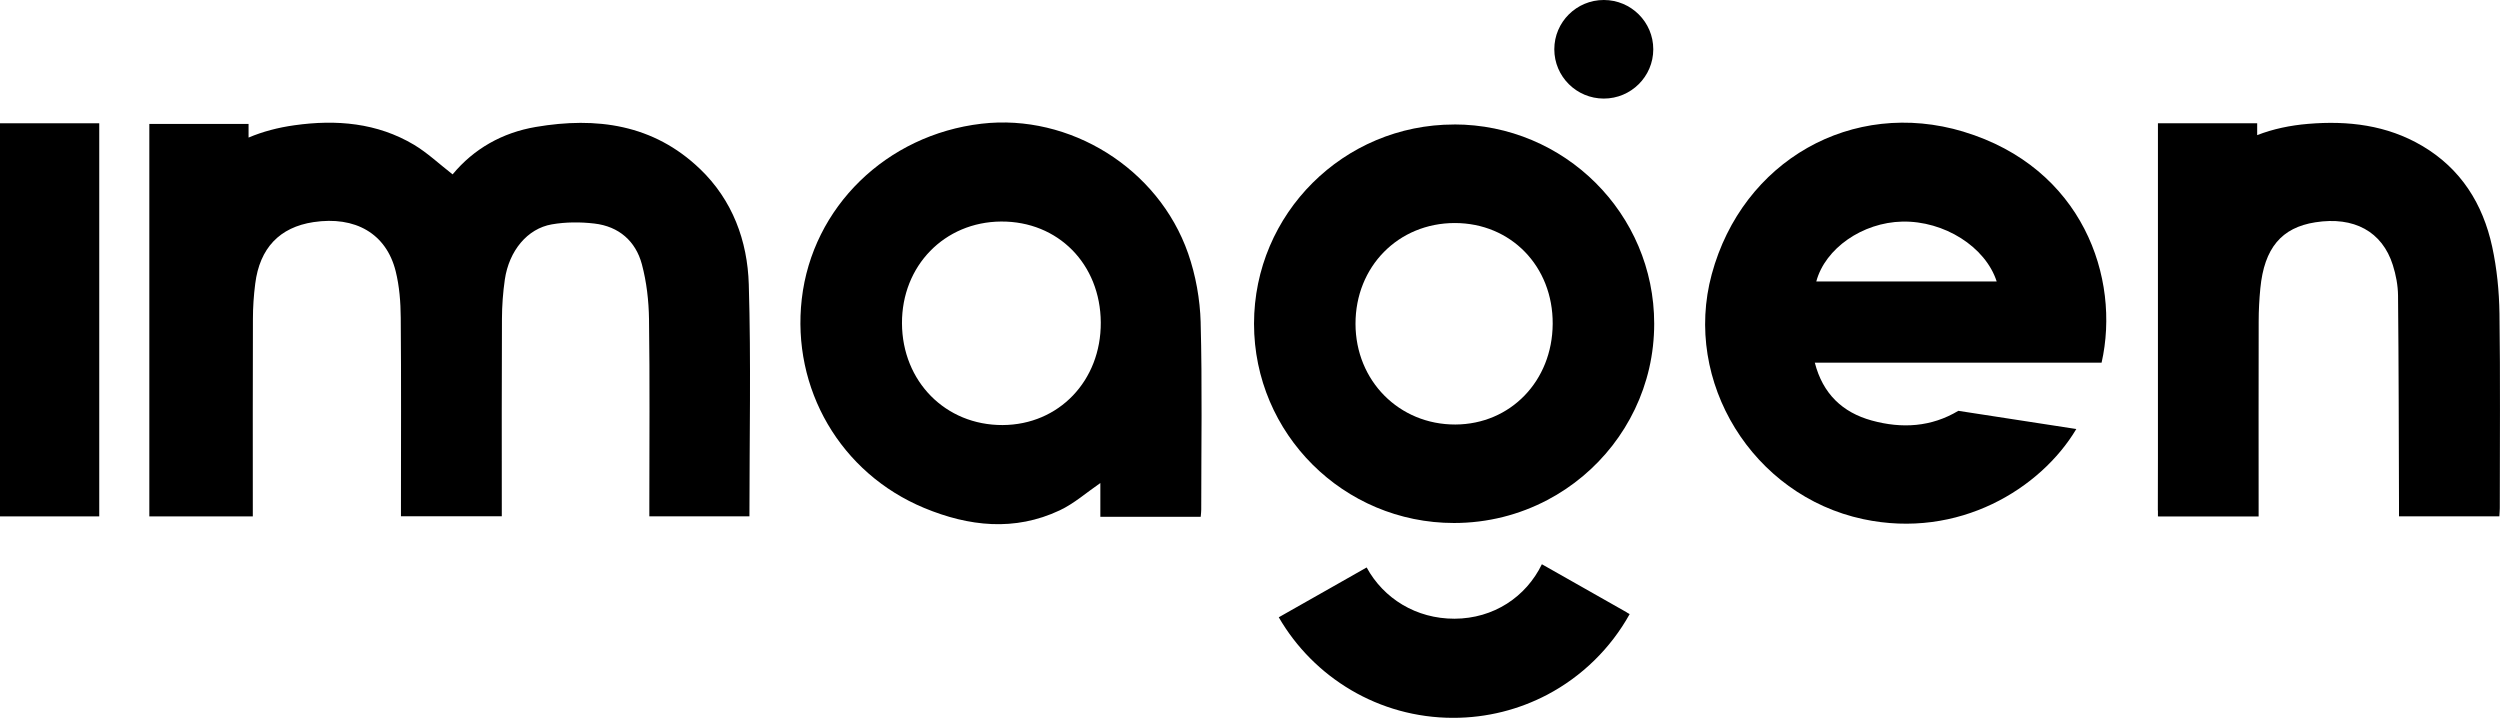
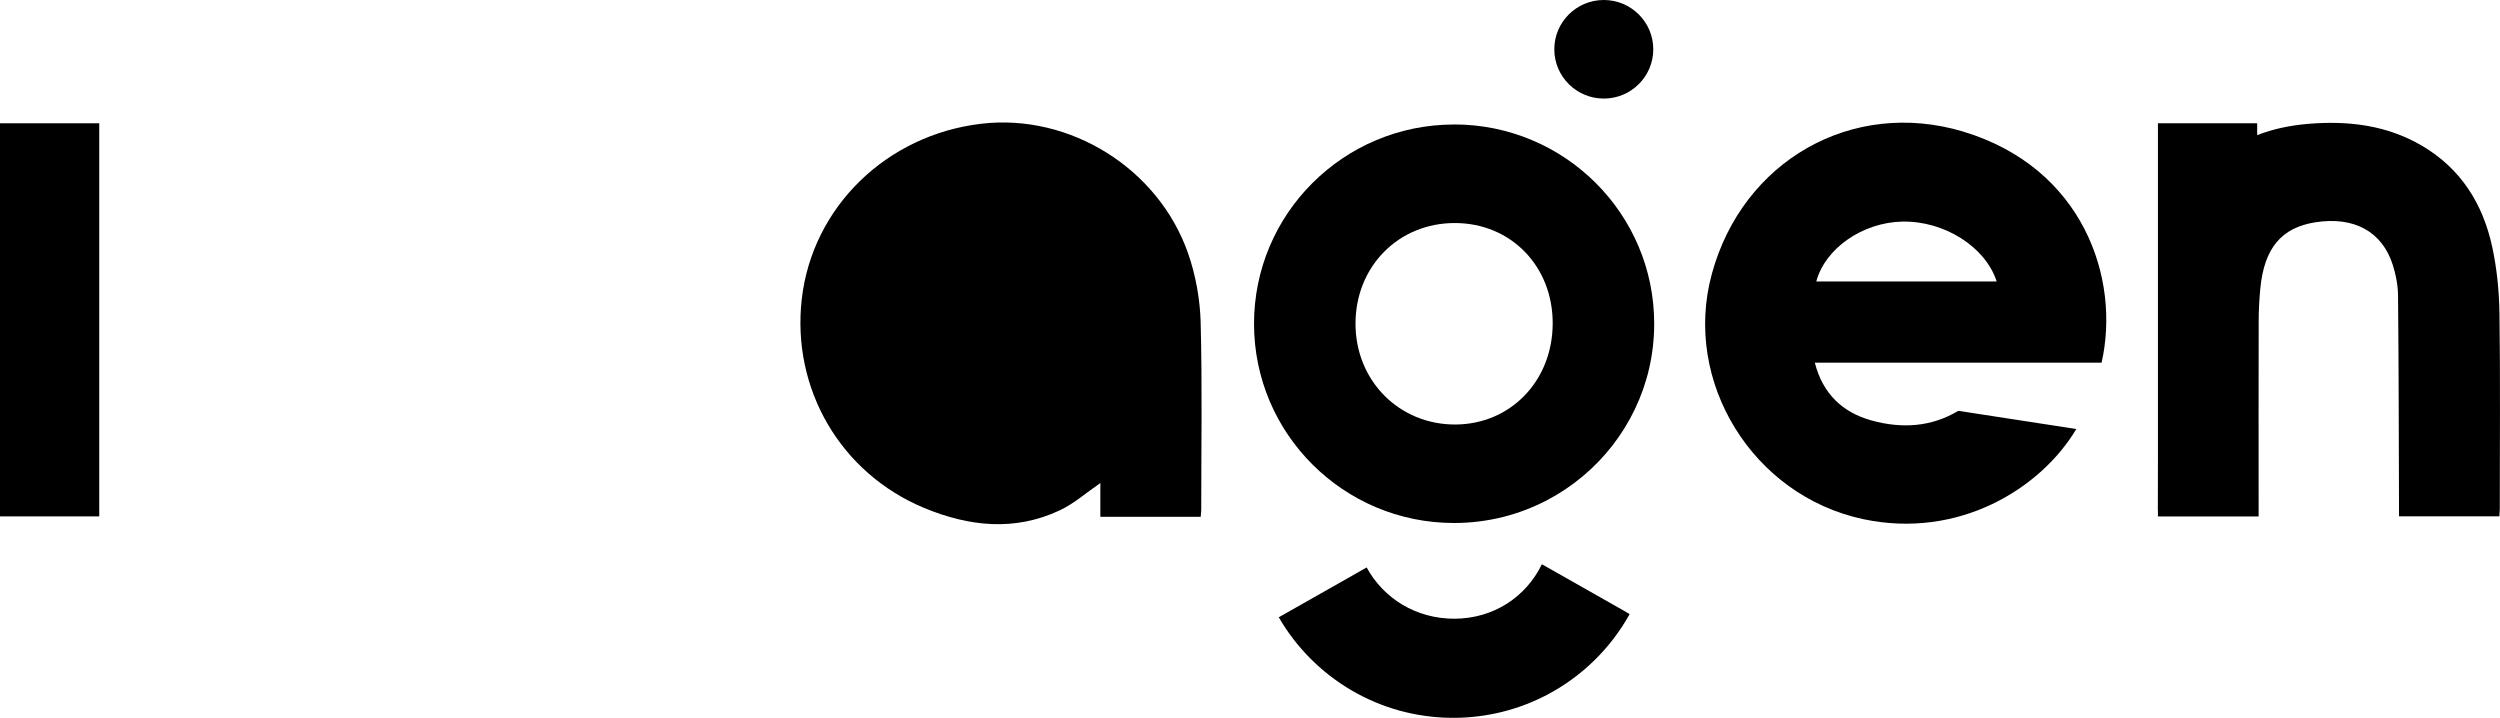
<svg xmlns="http://www.w3.org/2000/svg" fill="none" height="58" viewBox="0 0 202 58" width="202">
  <clipPath id="a">
    <path d="m0 0h202v58h-202z" />
  </clipPath>
  <g clip-path="url(#a)">
    <g fill="#000">
      <path d="m158.649 10.638c-8.984-2.703-17.855 2.349-20.339 11.517-2.358 8.69 3.306 17.884 12.225 19.789 7.728 1.651 14.367-2.47 17.231-7.28l-9.533-1.47c-2.181 1.306-4.552 1.457-7.006.78-2.358-.651-3.946-2.159-4.591-4.672h23.173c1.549-6.849-1.536-15.759-11.165-18.664zm-11.892 12.103c.718-2.677 3.739-4.767 6.945-4.836 3.384-.073 6.721 2.03 7.63 4.836h-14.571z" />
-       <path d="m56.55 13.642c-3.756-3.599-8.356-4.22-13.259-3.384-2.705.461-5.002 1.759-6.72 3.832-1.103-.858-2.034-1.741-3.111-2.388-2.99-1.784-6.288-2.056-9.663-1.582-1.333.185-2.571.513-3.713.996v-1.103h-8.018v31.711h.247 8.114v-.987c0-4.987-.009-9.974.009-14.966 0-.948.065-1.901.186-2.845.363-2.884 1.973-4.565 4.704-4.979 3.38-.509 5.885.927 6.643 3.961.303 1.216.402 2.509.411 3.767.043 5.043.017 10.091.017 15.138v.901h8.148v-.991c0-4.987-.013-9.974.013-14.966.004-1.06.082-2.134.234-3.181.342-2.31 1.817-4.108 3.799-4.448 1.121-.194 2.311-.198 3.44-.065 1.973.229 3.332 1.418 3.834 3.293.381 1.427.554 2.944.576 4.427.069 4.987.026 9.974.026 14.966v.97h8.088c0-6.289.134-12.517-.052-18.737-.104-3.522-1.311-6.81-3.951-9.341z" />
-       <path d="m97.014 26.047c-.052-1.866-.398-3.802-1.013-5.569-2.406-6.892-9.568-11.31-16.691-10.483-7.685.897-13.674 6.737-14.527 14.164-.831 7.246 3.12 14.073 9.901 16.888 3.587 1.487 7.296 1.909 10.948.185 1.16-.547 2.155-1.435 3.276-2.203v2.728h8.109c.022-.25.043-.418.043-.586 0-5.043.086-10.086-.048-15.129zm-16.007 8.297c-4.609.017-8.105-3.522-8.127-8.216-.022-4.651 3.432-8.198 8.01-8.228 4.6-.03 8.023 3.435 8.053 8.151.03 4.707-3.384 8.276-7.932 8.293z" />
+       <path d="m97.014 26.047c-.052-1.866-.398-3.802-1.013-5.569-2.406-6.892-9.568-11.31-16.691-10.483-7.685.897-13.674 6.737-14.527 14.164-.831 7.246 3.12 14.073 9.901 16.888 3.587 1.487 7.296 1.909 10.948.185 1.16-.547 2.155-1.435 3.276-2.203v2.728h8.109c.022-.25.043-.418.043-.586 0-5.043.086-10.086-.048-15.129zm-16.007 8.297z" />
      <path d="m0 41.724h8.019v-31.763h-8.019z" />
      <path d="m201.957 25.328c-.026-1.802-.208-3.634-.589-5.392-.749-3.453-2.518-6.298-5.651-8.147-2.856-1.685-5.994-2.052-9.226-1.78-1.446.121-2.822.409-4.111.909v-.957h-8.019v27.065c0 1.397 0 2.793-.008 4.185 0 .026.004.047.008.073v.44h.061v.009h8.075v-1.06c0-4.901-.009-9.797.004-14.698 0-.892.048-1.789.134-2.677.316-3.25 1.709-4.91 4.444-5.336 3.12-.491 5.405.741 6.262 3.457.251.789.411 1.638.42 2.461.056 5.621.06 11.237.078 16.858v.983h8.109c.013-.259.035-.457.035-.659 0-5.246.047-10.491-.026-15.737z" />
    </g>
    <path d="m117.487 10.06c-8.923 0-16.162 7.207-16.162 16.099 0 8.892 7.239 16.099 16.162 16.099 2.727 0 5.288-.672 7.543-1.858 4.102-2.159 7.162-6.022 8.226-10.651.264-1.155.403-2.358.403-3.595 0-8.892-7.244-16.099-16.172-16.099zm.108 24.241c-4.543.013-8.061-3.53-8.07-8.129-.009-4.629 3.458-8.151 8.023-8.151 4.535 0 7.936 3.5 7.91 8.146-.026 4.616-3.41 8.116-7.863 8.134zm15.99-30.319c0 2.198-1.792 3.983-3.998 3.983-2.207 0-3.999-1.784-3.999-3.983 0-2.198 1.792-3.983 3.999-3.983 2.206 0 3.998 1.784 3.998 3.983zm-2.142 45.496-3.587-2.034-3.073-1.741-.199-.112c-1.285 2.647-3.903 4.388-7.053 4.401-3.107.009-5.738-1.634-7.106-4.142l-2.947 1.673-3.531 2-.515.293-.108.06c2.808 4.854 8.075 8.125 14.098 8.125 2.744 0 5.323-.677 7.591-1.866 2.808-1.478 5.127-3.75 6.664-6.517l-.238-.134z" fill="#000" />
  </g>
</svg>